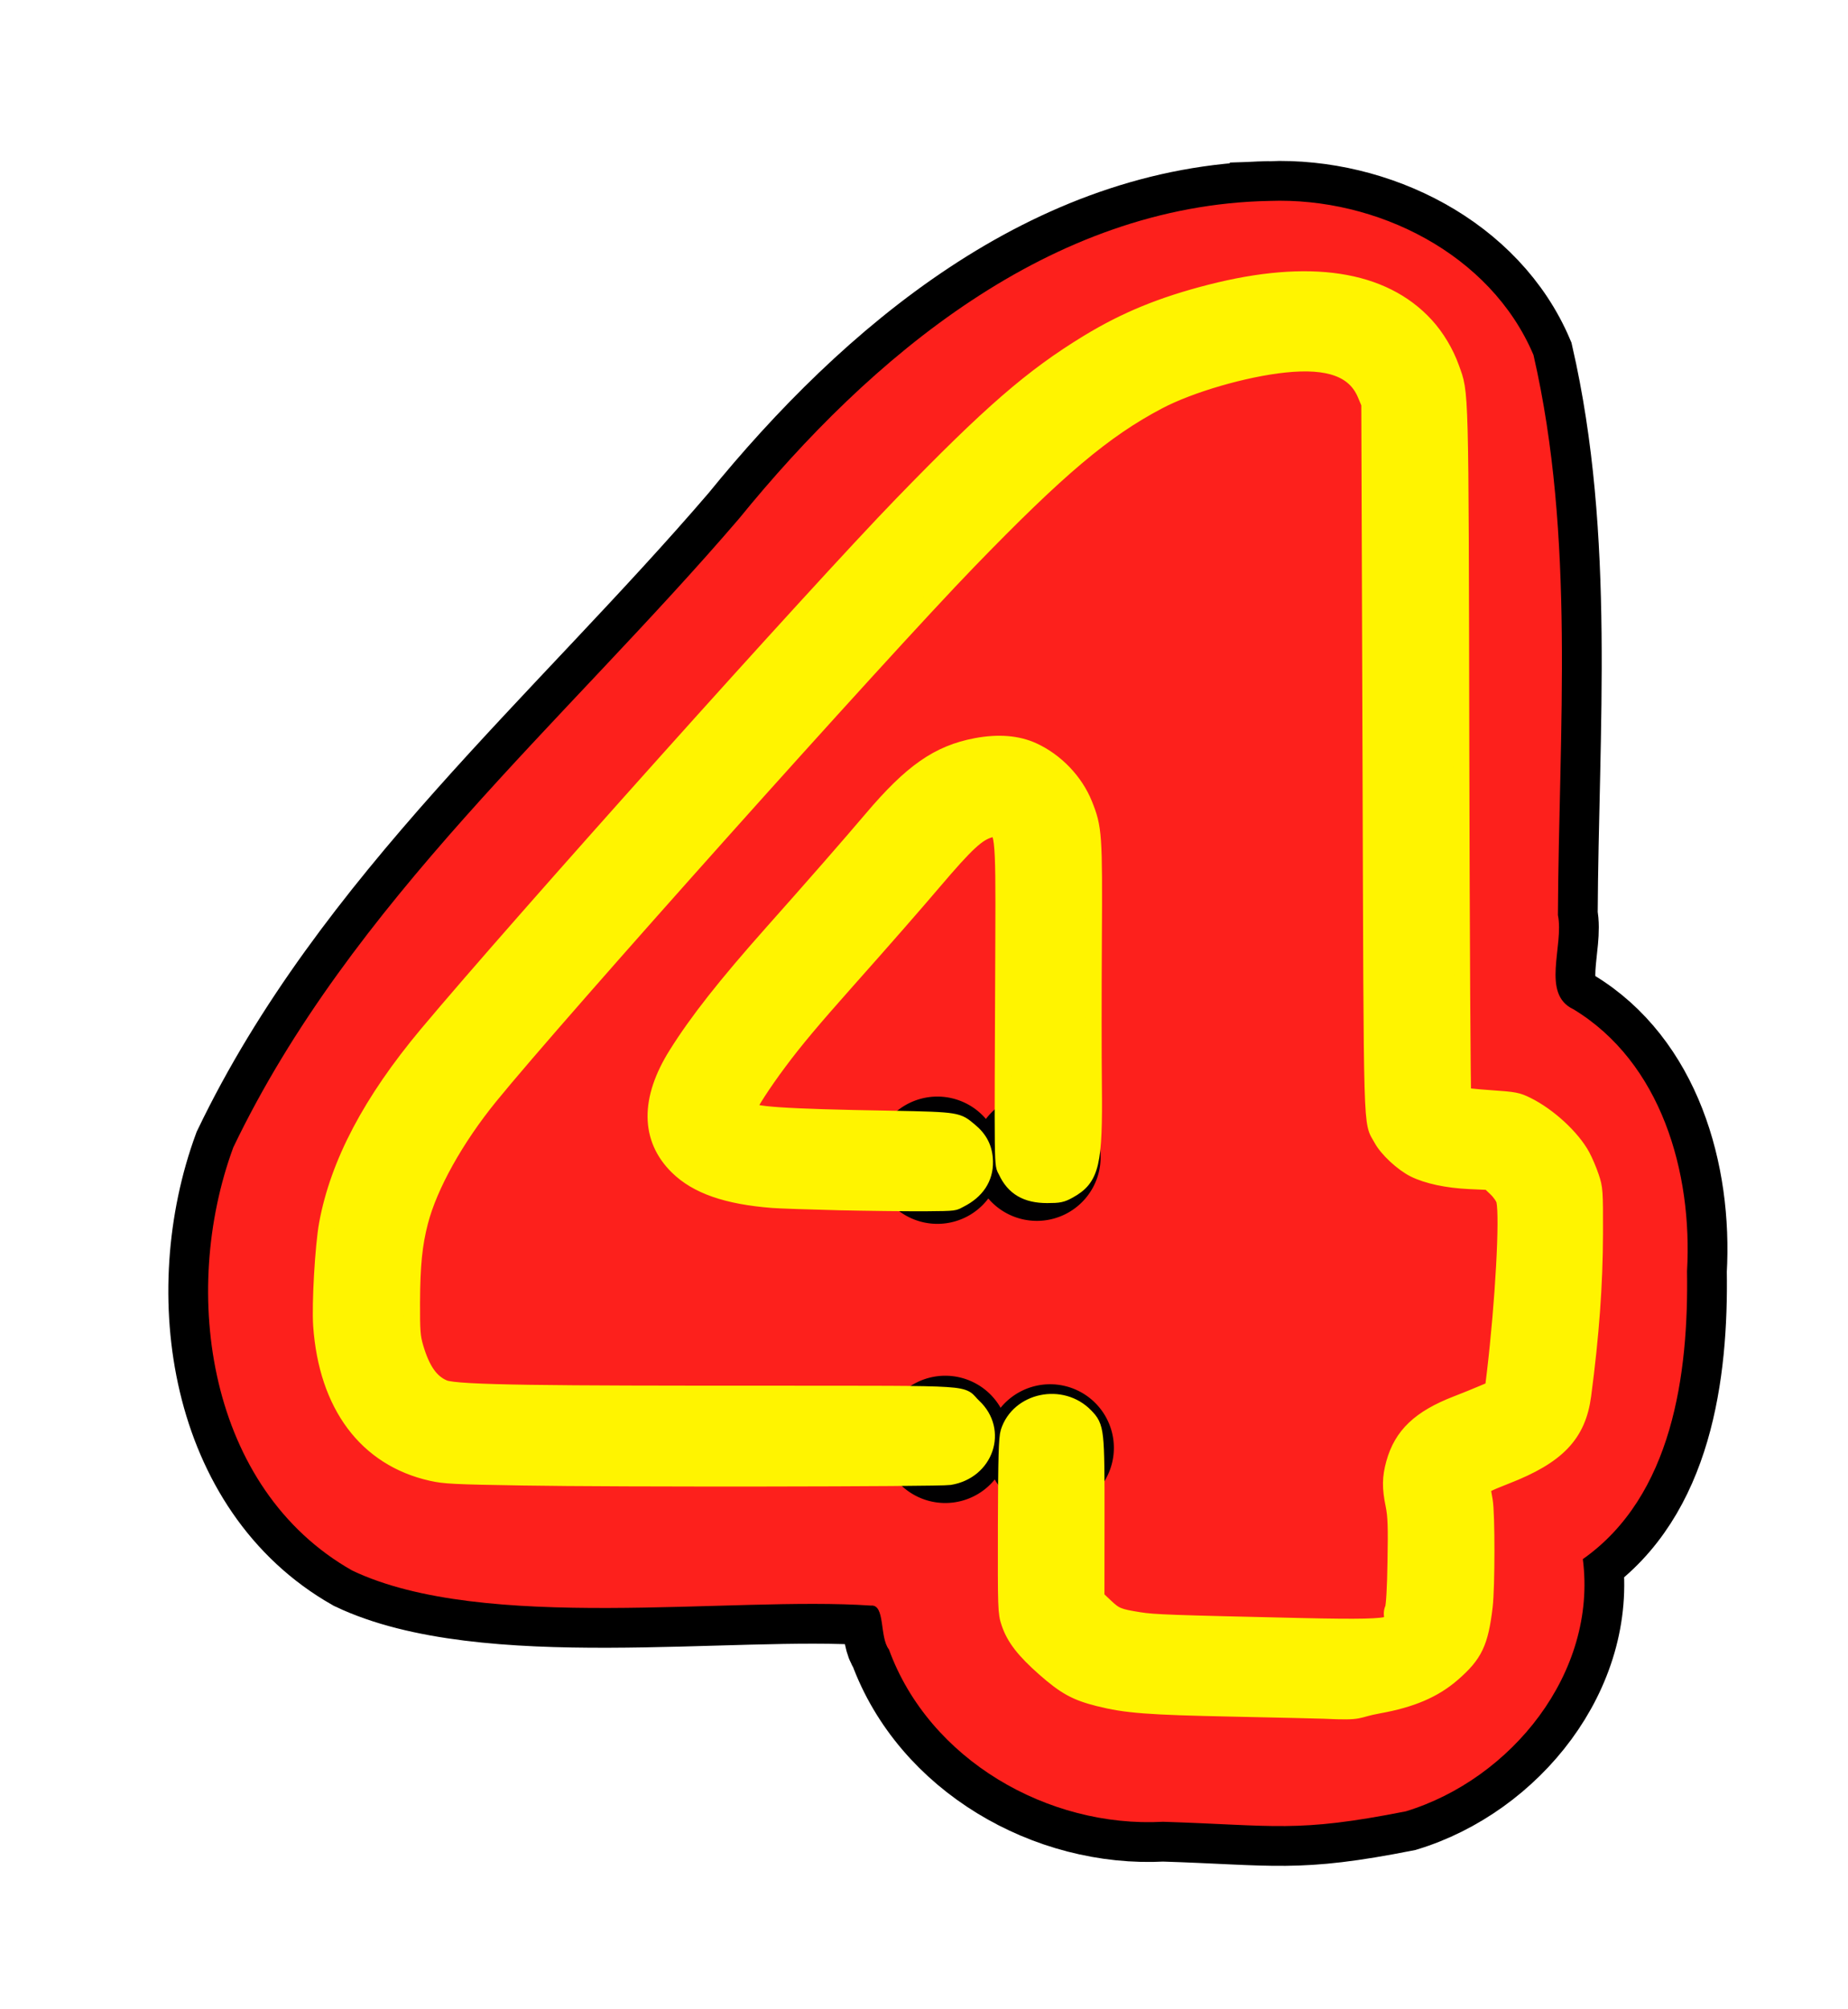
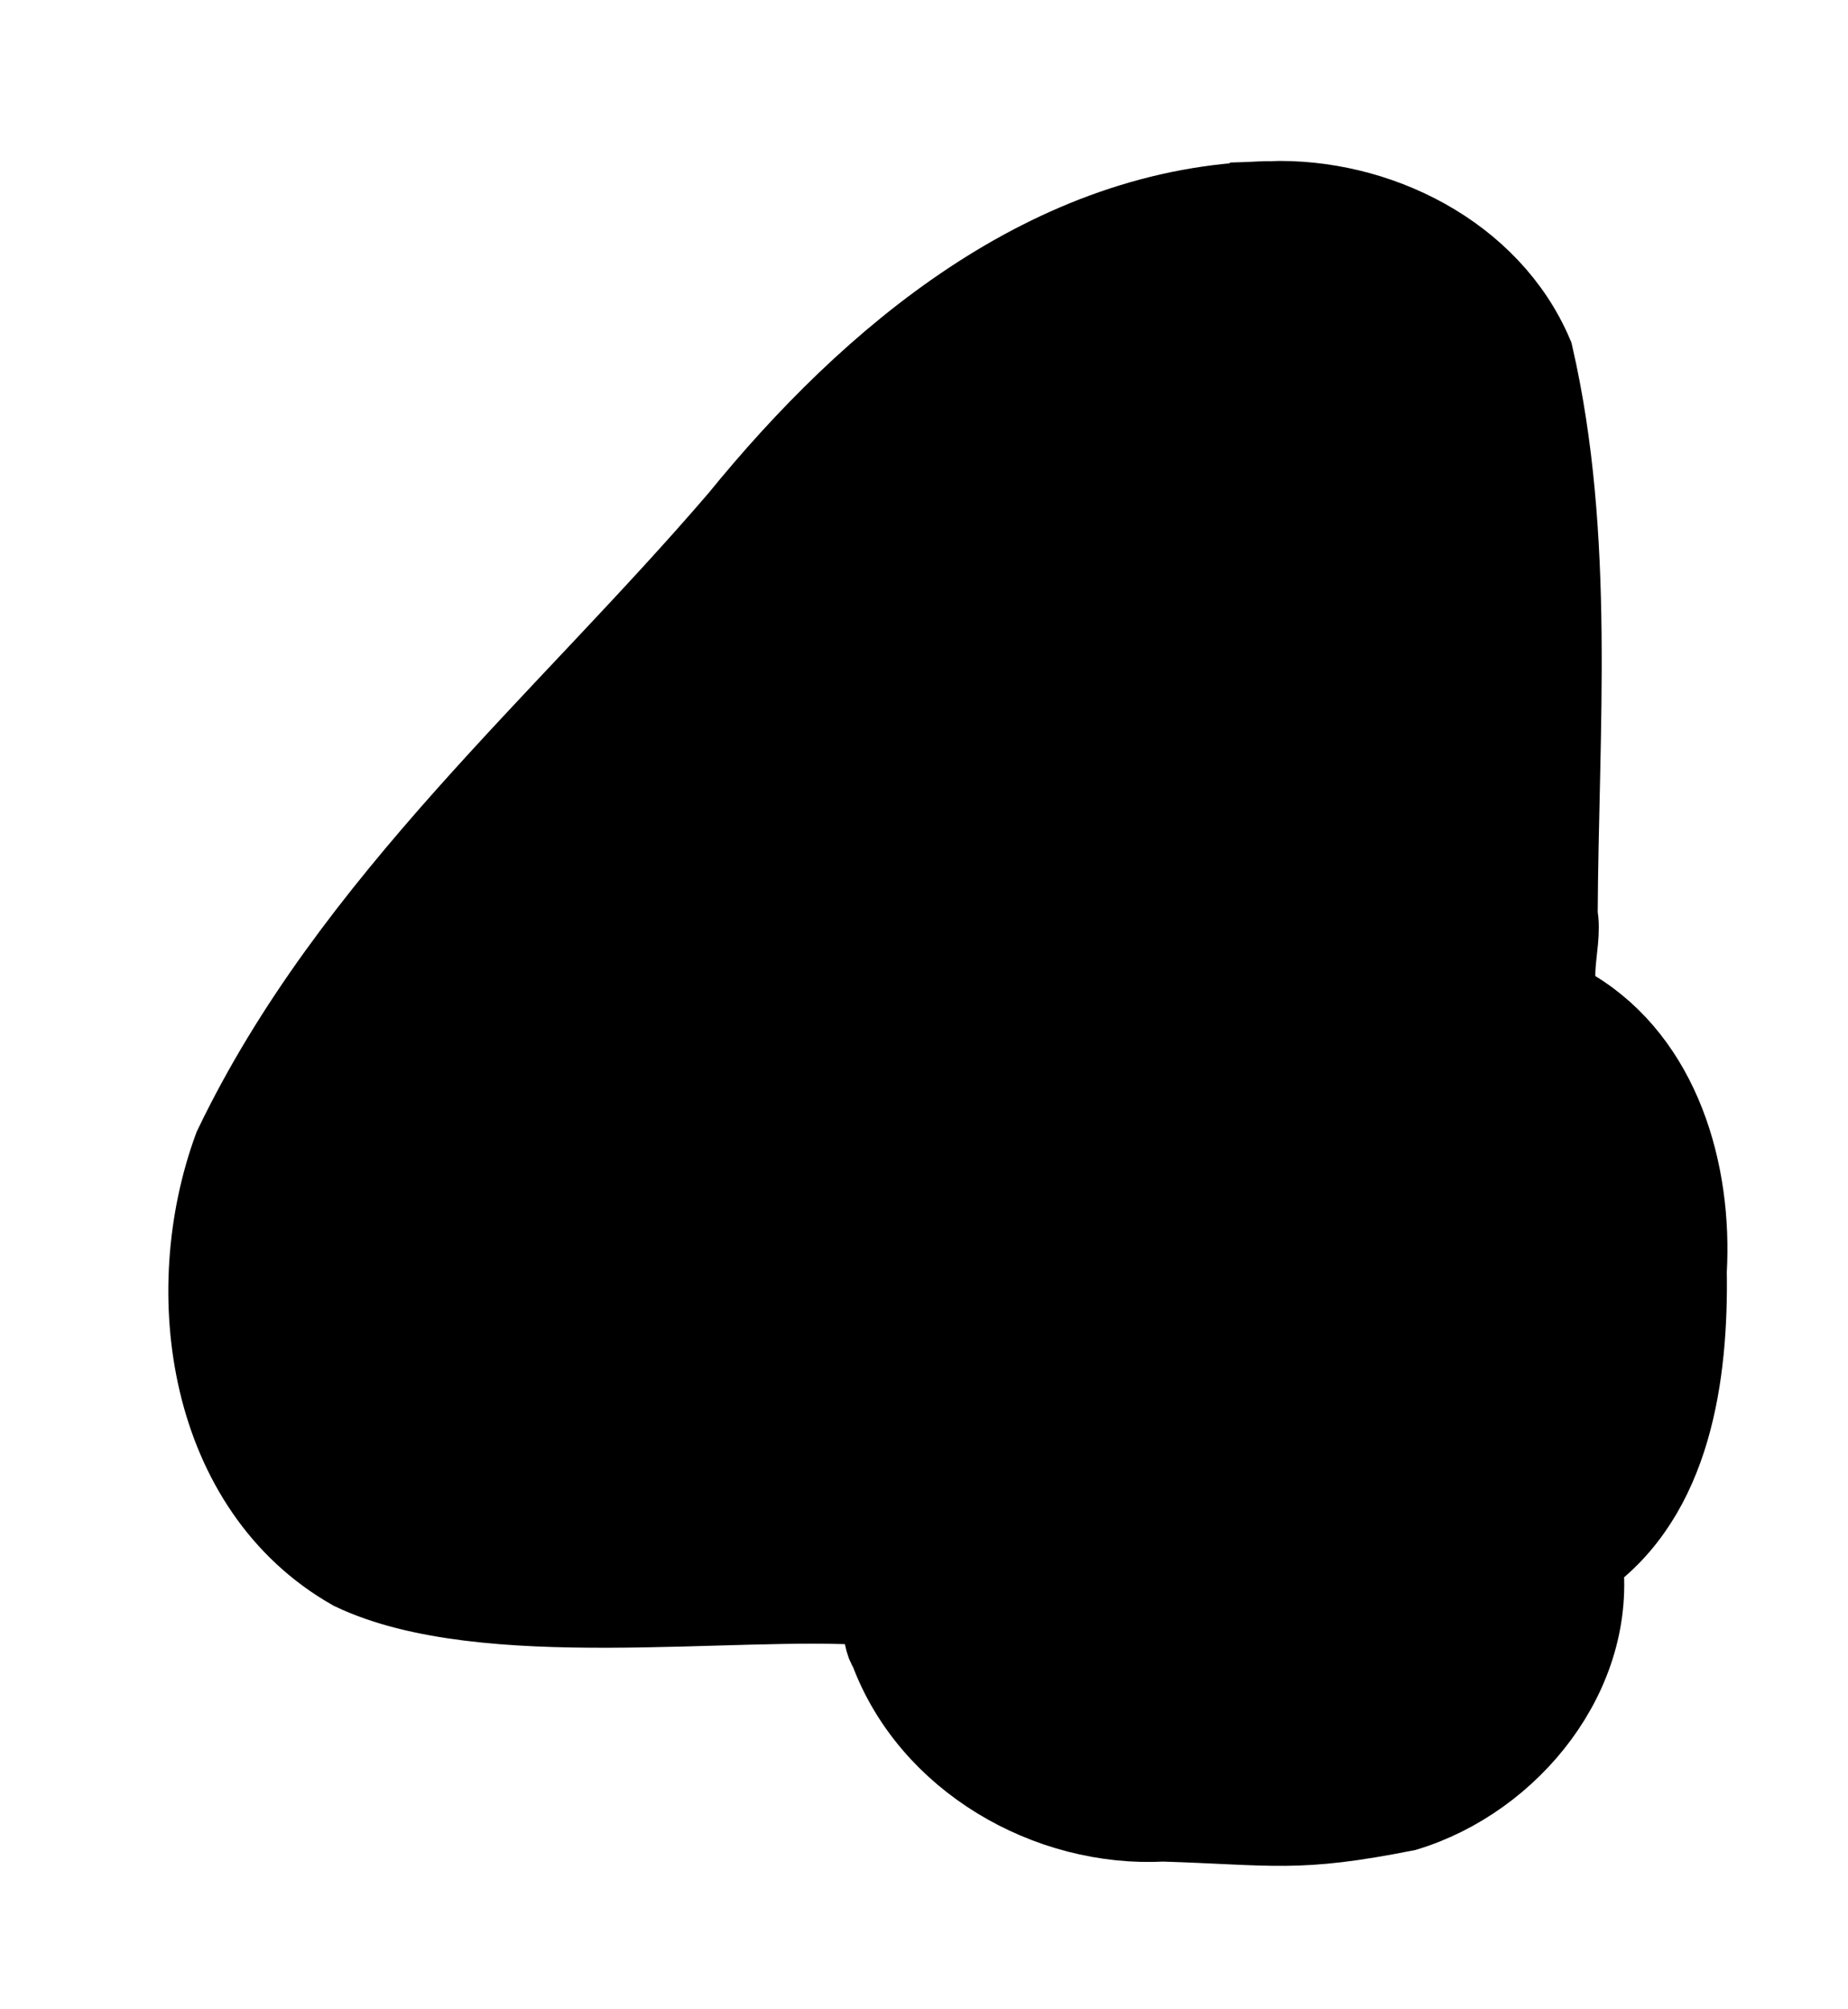
<svg xmlns="http://www.w3.org/2000/svg" version="1.0" viewBox="0 0 230 250">
  <defs>
    <filter id="b" x="-.135" y="-.124" width="1.271" height="1.248">
      <feGaussianBlur stdDeviation="10.943" />
    </filter>
    <filter id="a" x="-.104" y="-.093" width="1.208" height="1.185">
      <feGaussianBlur stdDeviation="6.954" />
    </filter>
  </defs>
  <g transform="translate(-49.704 -278.66)">
    <g transform="translate(-742.23 264.31)">
      <path d="m949.94 39.348c-27.3 0.509-49.66 19.401-66.04 39.549-21.69 25.293-48.3 47.713-62.93 78.213-6.66 18.08-3.16 42.48 14.8 52.65 16.39 7.8 47.13 3.17 64.56 4.36 1.81-0.18 1.04 3.94 2.24 5.46 5 13.73 19.81 22.22 34.12 21.44 14 0.44 16.52 1.41 30.21-1.3 13.1-3.99 23.87-17.23 22.03-31.38 11.17-7.87 13.17-23.03 12.97-35.83 0.7-12.29-3.22-25.98-14.15-32.59-4.06-1.9-1.14-7.92-1.92-11.71 0.12-23.19 2.18-46.963-3.04-69.692-5.34-12.61-19.55-19.653-32.85-19.17z" filter="url(#b)" stroke="#000" stroke-width="9.9" />
-       <path d="m949.94 39.348c-27.3 0.509-49.66 19.401-66.04 39.549-21.69 25.293-48.3 47.713-62.93 78.213-6.66 18.08-3.16 42.48 14.8 52.65 16.39 7.8 47.13 3.17 64.56 4.36 1.81-0.18 1.04 3.94 2.24 5.46 5 13.73 19.81 22.22 34.12 21.44 14 0.44 16.52 1.41 30.21-1.3 13.1-3.99 23.87-17.23 22.03-31.38 11.17-7.87 13.17-23.03 12.97-35.83 0.7-12.29-3.22-25.98-14.15-32.59-4.06-1.9-1.14-7.92-1.92-11.71 0.12-23.19 2.18-46.963-3.04-69.692-5.34-12.61-19.55-19.653-32.85-19.17z" fill="#fd201c" />
-       <path transform="matrix(.225 0 0 .21 952.11 80.297)" d="m-158.11 373.38a35.27 37.703 0 1 1-70.54 0 35.27 37.703 0 1 1 70.54 0z" fill="#010001" />
-       <path transform="matrix(.225 0 0 .21 964.49 79.926)" d="m-158.11 373.38a35.27 37.703 0 1 1-70.54 0 35.27 37.703 0 1 1 70.54 0z" fill="#010001" />
      <path transform="matrix(.225 0 0 .21 966.14 116.09)" d="m-158.11 373.38a35.27 37.703 0 1 1-70.54 0 35.27 37.703 0 1 1 70.54 0z" fill="#010001" />
      <path transform="matrix(.225 0 0 .21 953.09 115.03)" d="m-158.11 373.38a35.27 37.703 0 1 1-70.54 0 35.27 37.703 0 1 1 70.54 0z" fill="#010001" />
-       <path d="m956.72 227.21c-0.64-0.03-5.69-0.14-11.22-0.26-10.71-0.22-13.37-0.42-16.85-1.29-2.82-0.71-4.16-1.45-6.72-3.7-2.55-2.25-3.76-3.81-4.39-5.68-0.43-1.28-0.44-1.67-0.42-12.06 0.03-8.65 0.09-10.93 0.33-11.7 1.26-3.93 6.62-5.05 9.58-2 1.36 1.4 1.39 1.71 1.38 12.74l-0.01 9.89 1.11 1.05c1.24 1.17 1.6 1.31 4.22 1.73 1.84 0.29 3.83 0.36 20.2 0.73 14.63 0.33 10.51-0.26 11.35-2.15 0.15-0.33 0.28-2.6 0.33-5.89 0.08-4.35 0.03-5.66-0.24-7-0.45-2.17-0.43-3.41 0.06-5.2 0.97-3.5 3.22-5.63 7.79-7.4 1.05-0.41 2.5-0.99 3.21-1.3l1.3-0.55 0.25-2.05c1.04-8.82 1.62-19.28 1.17-21.38-0.08-0.36-0.52-1.01-1.01-1.48l-0.88-0.84-2.44-0.11c-2.78-0.13-5.25-0.66-6.88-1.47-1.46-0.73-3.37-2.5-4.06-3.78-1.32-2.42-1.22 0.9-1.38-47.39l-0.15-44.086-0.5-1.189c-1.3-3.085-4.51-4.261-10.04-3.68-5.01 0.526-11.78 2.496-15.73 4.582-6.73 3.55-12.42 8.343-23.61 19.901-11.01 11.361-51.2 56.302-59.57 66.602-4.25 5.23-7.5 11.06-8.67 15.56-0.73 2.81-0.99 5.41-1.01 10.07-0.01 3.53 0.04 4.25 0.43 5.58 0.83 2.81 1.91 4.34 3.54 5.02 1.61 0.67 13.53 0.72 40.25 0.72 26.99 0.01 23.84-0.1 25.67 1.59 3.23 3.01 1.5 8.07-3 8.79-1.36 0.21-41.66 0.26-53.11 0.06-8.56-0.14-9.77-0.2-11.38-0.57-8.08-1.82-13.02-8.41-13.72-18.32-0.19-2.67 0.23-9.96 0.73-12.67 1.39-7.54 5.47-15.27 12.43-23.59 11.56-13.8 48.37-54.885 59.12-65.967 10.99-11.338 16.2-15.856 23.16-20.097 4.68-2.845 9.19-4.696 15.23-6.242 12.31-3.151 21.45-1.762 26.81 4.071 1.34 1.454 2.51 3.411 3.19 5.321 1.19 3.337 1.15 1.522 1.24 47.704 0.05 23.45 0.16 42.71 0.24 42.79 0.08 0.07 1.61 0.24 3.4 0.36 3.03 0.21 3.34 0.27 4.55 0.87 2.68 1.33 5.61 4.03 6.85 6.32 0.34 0.62 0.84 1.8 1.11 2.61 0.48 1.41 0.5 1.74 0.49 7.03-0.02 6.39-0.48 12.67-1.47 20.15-0.64 4.87-3.2 7.56-9.6 10.05-2.4 0.94-2.96 1.23-2.92 1.53 0.03 0.2 0.15 0.9 0.27 1.55 0.28 1.58 0.28 10.7-0.01 13.14-0.54 4.52-1.24 5.98-3.98 8.37-2.32 2.02-5.13 3.22-9.25 3.96-3.03 0.55-1.77 0.89-6.77 0.65zm-60.53-63.27c-3.57-0.09-7.21-0.21-8.09-0.28-5.72-0.45-9.44-1.75-11.86-4.13-3.59-3.53-3.63-8.41-0.11-14.01 2.58-4.12 6.12-8.61 11.85-15.06 5.28-5.93 9.68-10.97 12.44-14.22 4.96-5.86 8.29-8.18 13-9.07 2.77-0.52 5.14-0.33 7.1 0.57 2.83 1.3 5.24 3.81 6.39 6.67 1.19 2.95 1.25 3.77 1.17 16.84-0.04 6.6-0.04 14.71 0 18.03 0.11 9.9-0.3 11.65-3.1 13.2-0.89 0.5-1.23 0.57-2.72 0.57-2.56 0-4.15-0.93-5.1-2.97-0.52-1.1-0.49 1.16-0.36-28.93 0.06-13.27-0.03-14.01-1.63-13.58-1.56 0.42-2.94 1.7-7 6.47-2.38 2.8-6.43 7.43-10.82 12.36-4.25 4.78-6.47 7.42-8.47 10.11-1.96 2.62-3.76 5.41-3.76 5.81 0 0.7 4.24 0.99 17.77 1.22 8.45 0.15 8.21 0.23 9.73 1.48 1.28 1.05 1.88 2.26 1.91 3.86 0.04 2.05-1.04 3.68-3.12 4.73-0.79 0.4-0.33 0.43-4.37 0.46-2.4 0.01-7.28-0.05-10.85-0.13z" fill="#fff400" stroke="#eed1f6" stroke-width="1.8" />
-       <path d="m956.72 227.21c-0.64-0.03-5.69-0.14-11.22-0.26-10.71-0.22-13.37-0.42-16.85-1.29-2.82-0.71-4.16-1.45-6.72-3.7-2.55-2.25-3.76-3.81-4.39-5.68-0.43-1.28-0.44-1.67-0.42-12.06 0.03-8.65 0.09-10.93 0.33-11.7 1.26-3.93 6.62-5.05 9.58-2 1.36 1.4 1.39 1.71 1.38 12.74l-0.01 9.89 1.11 1.05c1.24 1.17 1.6 1.31 4.22 1.73 1.84 0.29 3.83 0.36 20.2 0.73 14.63 0.33 10.51-0.26 11.35-2.15 0.15-0.33 0.28-2.6 0.33-5.89 0.08-4.35 0.03-5.66-0.24-7-0.45-2.17-0.43-3.41 0.06-5.2 0.97-3.5 3.22-5.63 7.79-7.4 1.05-0.41 2.5-0.99 3.21-1.3l1.3-0.55 0.25-2.05c1.04-8.82 1.62-19.28 1.17-21.38-0.08-0.36-0.52-1.01-1.01-1.48l-0.88-0.84-2.44-0.11c-2.78-0.13-5.25-0.66-6.88-1.47-1.46-0.73-3.37-2.5-4.06-3.78-1.32-2.42-1.22 0.9-1.38-47.39l-0.15-44.086-0.5-1.189c-1.3-3.085-4.51-4.261-10.04-3.68-5.01 0.526-11.78 2.496-15.73 4.582-6.73 3.55-12.42 8.343-23.61 19.901-11.01 11.361-51.2 56.302-59.57 66.602-4.25 5.23-7.5 11.06-8.67 15.56-0.73 2.81-0.99 5.41-1.01 10.07-0.01 3.53 0.04 4.25 0.43 5.58 0.83 2.81 1.91 4.34 3.54 5.02 1.61 0.67 13.53 0.72 40.25 0.72 26.99 0.01 23.84-0.1 25.67 1.59 3.23 3.01 1.5 8.07-3 8.79-1.36 0.21-41.66 0.26-53.11 0.06-8.56-0.14-9.77-0.2-11.38-0.57-8.08-1.82-13.02-8.41-13.72-18.32-0.19-2.67 0.23-9.96 0.73-12.67 1.39-7.54 5.47-15.27 12.43-23.59 11.56-13.8 48.37-54.885 59.12-65.967 10.99-11.338 16.2-15.856 23.16-20.097 4.68-2.845 9.19-4.696 15.23-6.242 12.31-3.151 21.45-1.762 26.81 4.071 1.34 1.454 2.51 3.411 3.19 5.321 1.19 3.337 1.15 1.522 1.24 47.704 0.05 23.45 0.16 42.71 0.24 42.79 0.08 0.07 1.61 0.24 3.4 0.36 3.03 0.21 3.34 0.27 4.55 0.87 2.68 1.33 5.61 4.03 6.85 6.32 0.34 0.62 0.84 1.8 1.11 2.61 0.48 1.41 0.5 1.74 0.49 7.03-0.02 6.39-0.48 12.67-1.47 20.15-0.64 4.87-3.2 7.56-9.6 10.05-2.4 0.94-2.96 1.23-2.92 1.53 0.03 0.2 0.15 0.9 0.27 1.55 0.28 1.58 0.28 10.7-0.01 13.14-0.54 4.52-1.24 5.98-3.98 8.37-2.32 2.02-5.13 3.22-9.25 3.96-3.03 0.55-1.77 0.89-6.77 0.65zm-60.53-63.27c-3.57-0.09-7.21-0.21-8.09-0.28-5.72-0.45-9.44-1.75-11.86-4.13-3.59-3.53-3.63-8.41-0.11-14.01 2.58-4.12 6.12-8.61 11.85-15.06 5.28-5.93 9.68-10.97 12.44-14.22 4.96-5.86 8.29-8.18 13-9.07 2.77-0.52 5.14-0.33 7.1 0.57 2.83 1.3 5.24 3.81 6.39 6.67 1.19 2.95 1.25 3.77 1.17 16.84-0.04 6.6-0.04 14.71 0 18.03 0.11 9.9-0.3 11.65-3.1 13.2-0.89 0.5-1.23 0.57-2.72 0.57-2.56 0-4.15-0.93-5.1-2.97-0.52-1.1-0.49 1.16-0.36-28.93 0.06-13.27-0.03-14.01-1.63-13.58-1.56 0.42-2.94 1.7-7 6.47-2.38 2.8-6.43 7.43-10.82 12.36-4.25 4.78-6.47 7.42-8.47 10.11-1.96 2.62-3.76 5.41-3.76 5.81 0 0.7 4.24 0.99 17.77 1.22 8.45 0.15 8.21 0.23 9.73 1.48 1.28 1.05 1.88 2.26 1.91 3.86 0.04 2.05-1.04 3.68-3.12 4.73-0.79 0.4-0.33 0.43-4.37 0.46-2.4 0.01-7.28-0.05-10.85-0.13z" fill="#fff400" filter="url(#a)" stroke="#fff400" stroke-width="1.98" />
    </g>
  </g>
</svg>